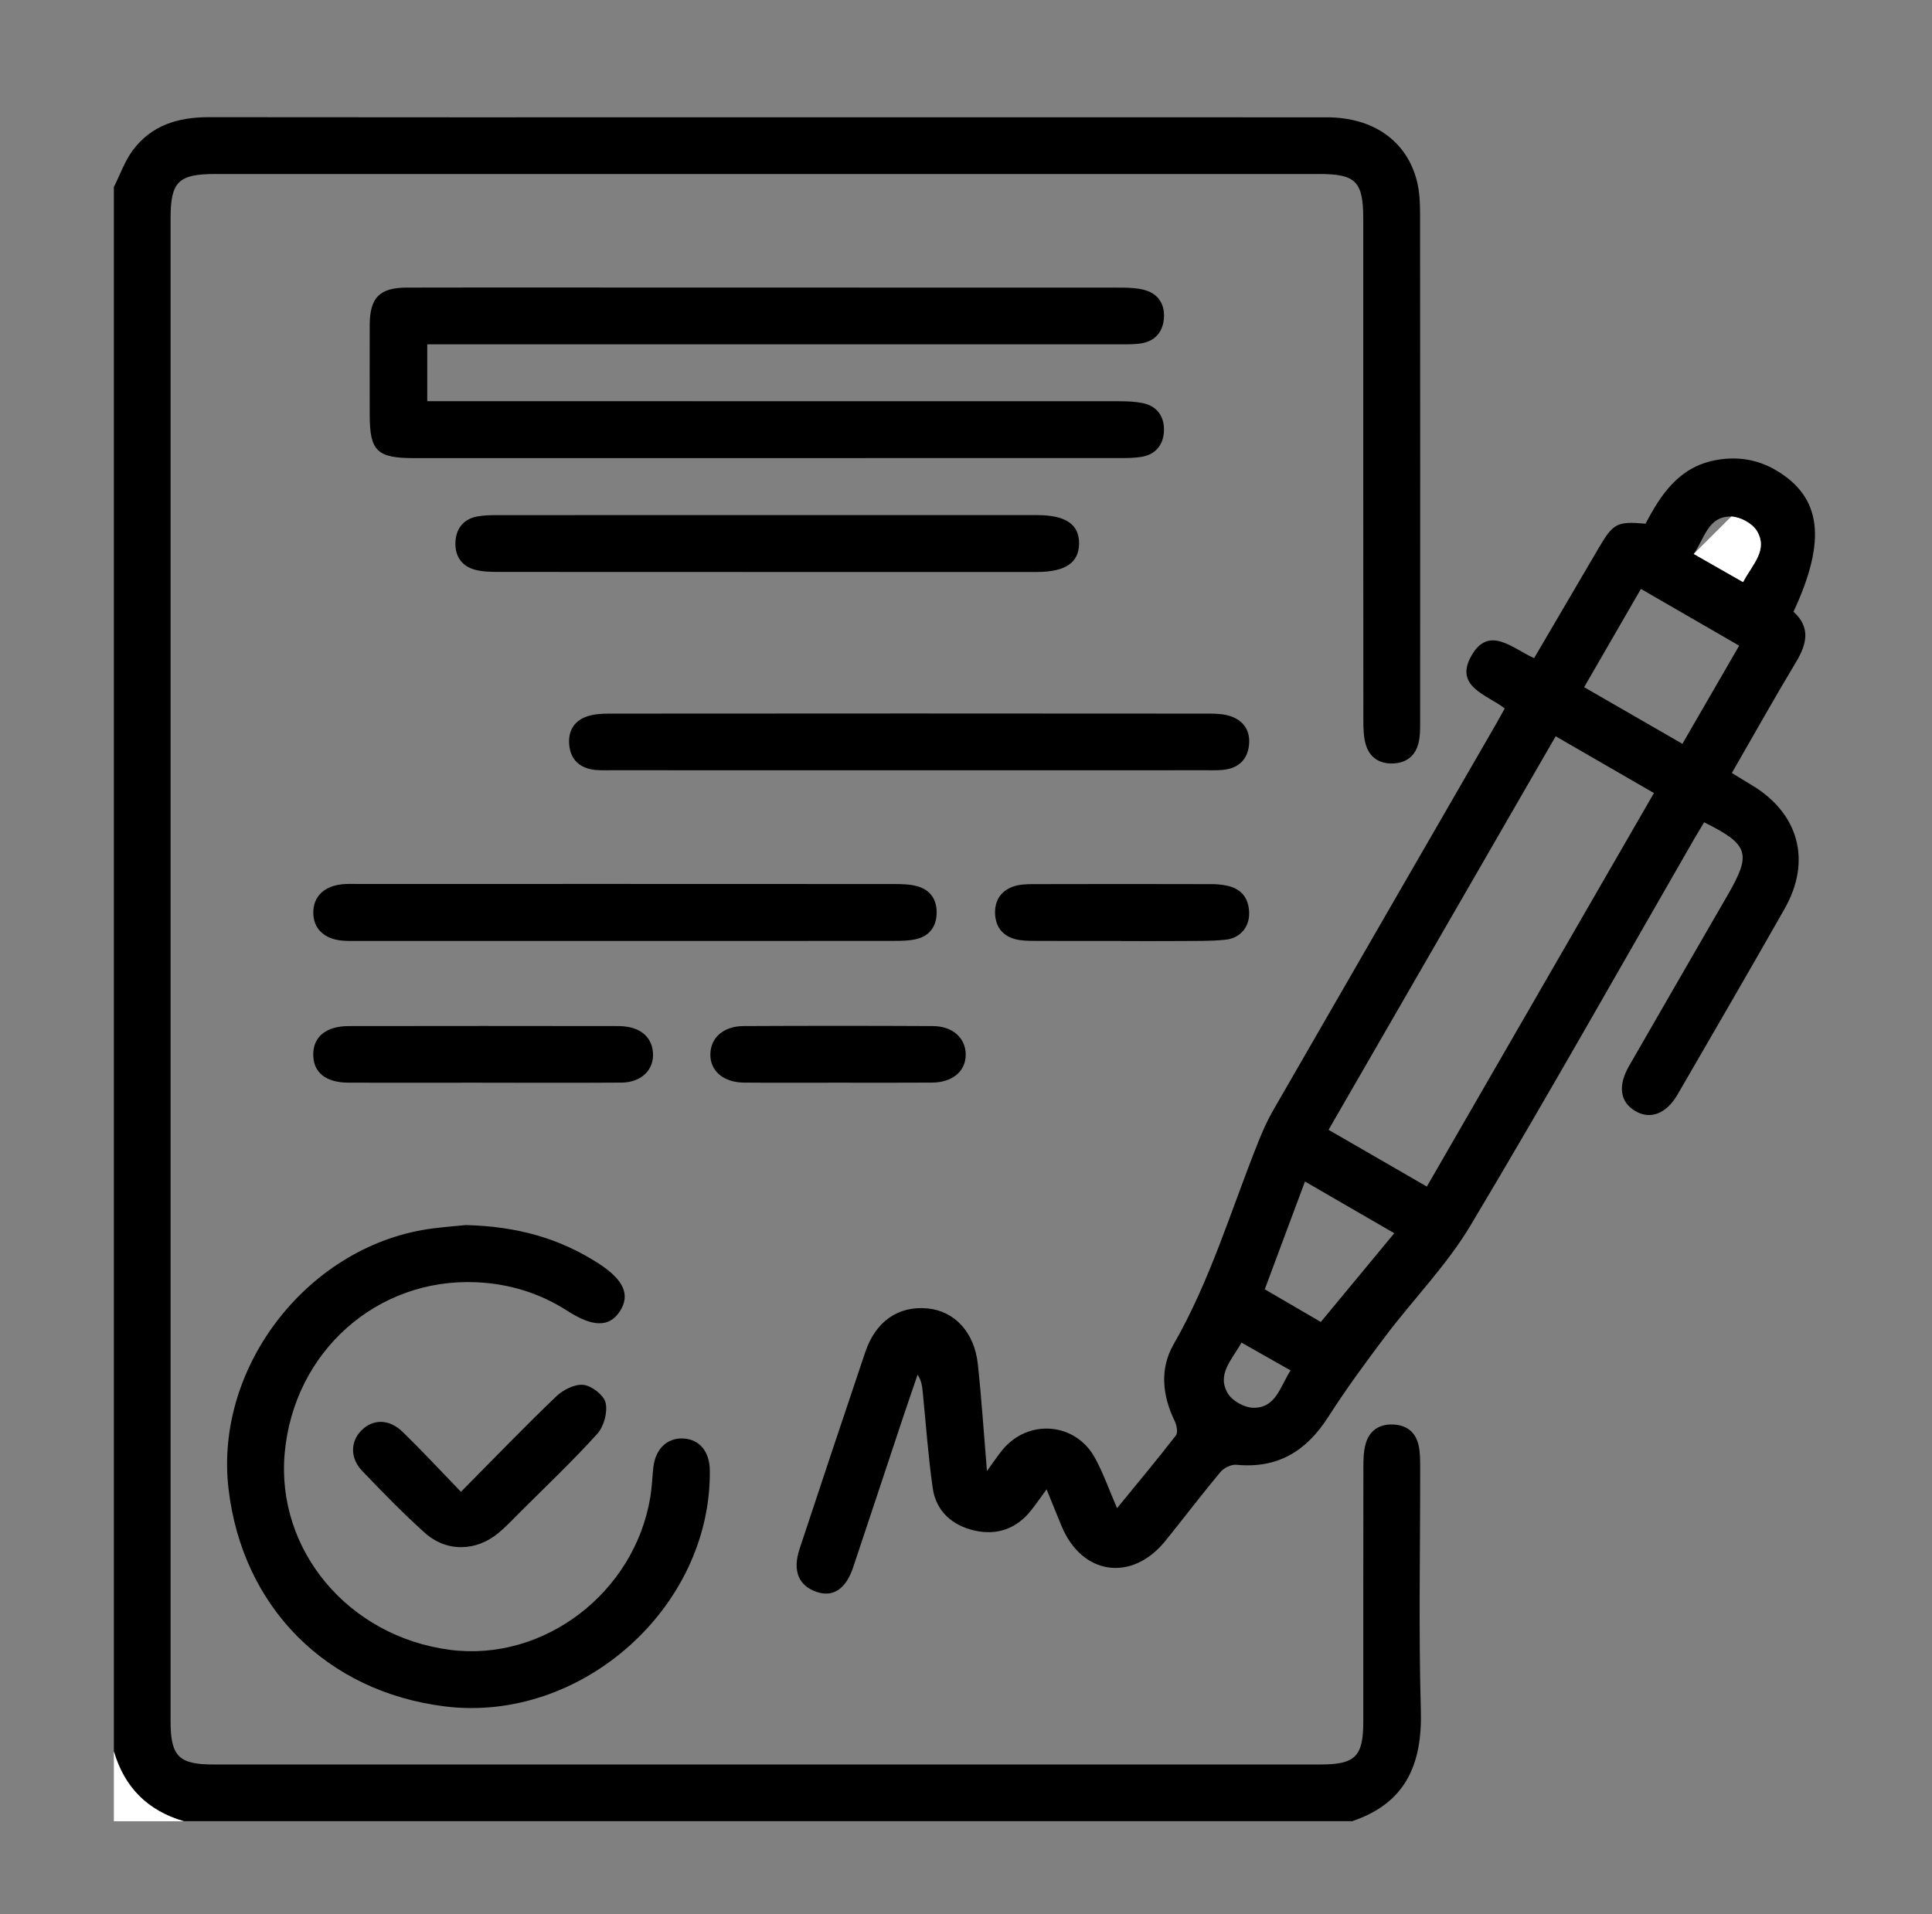
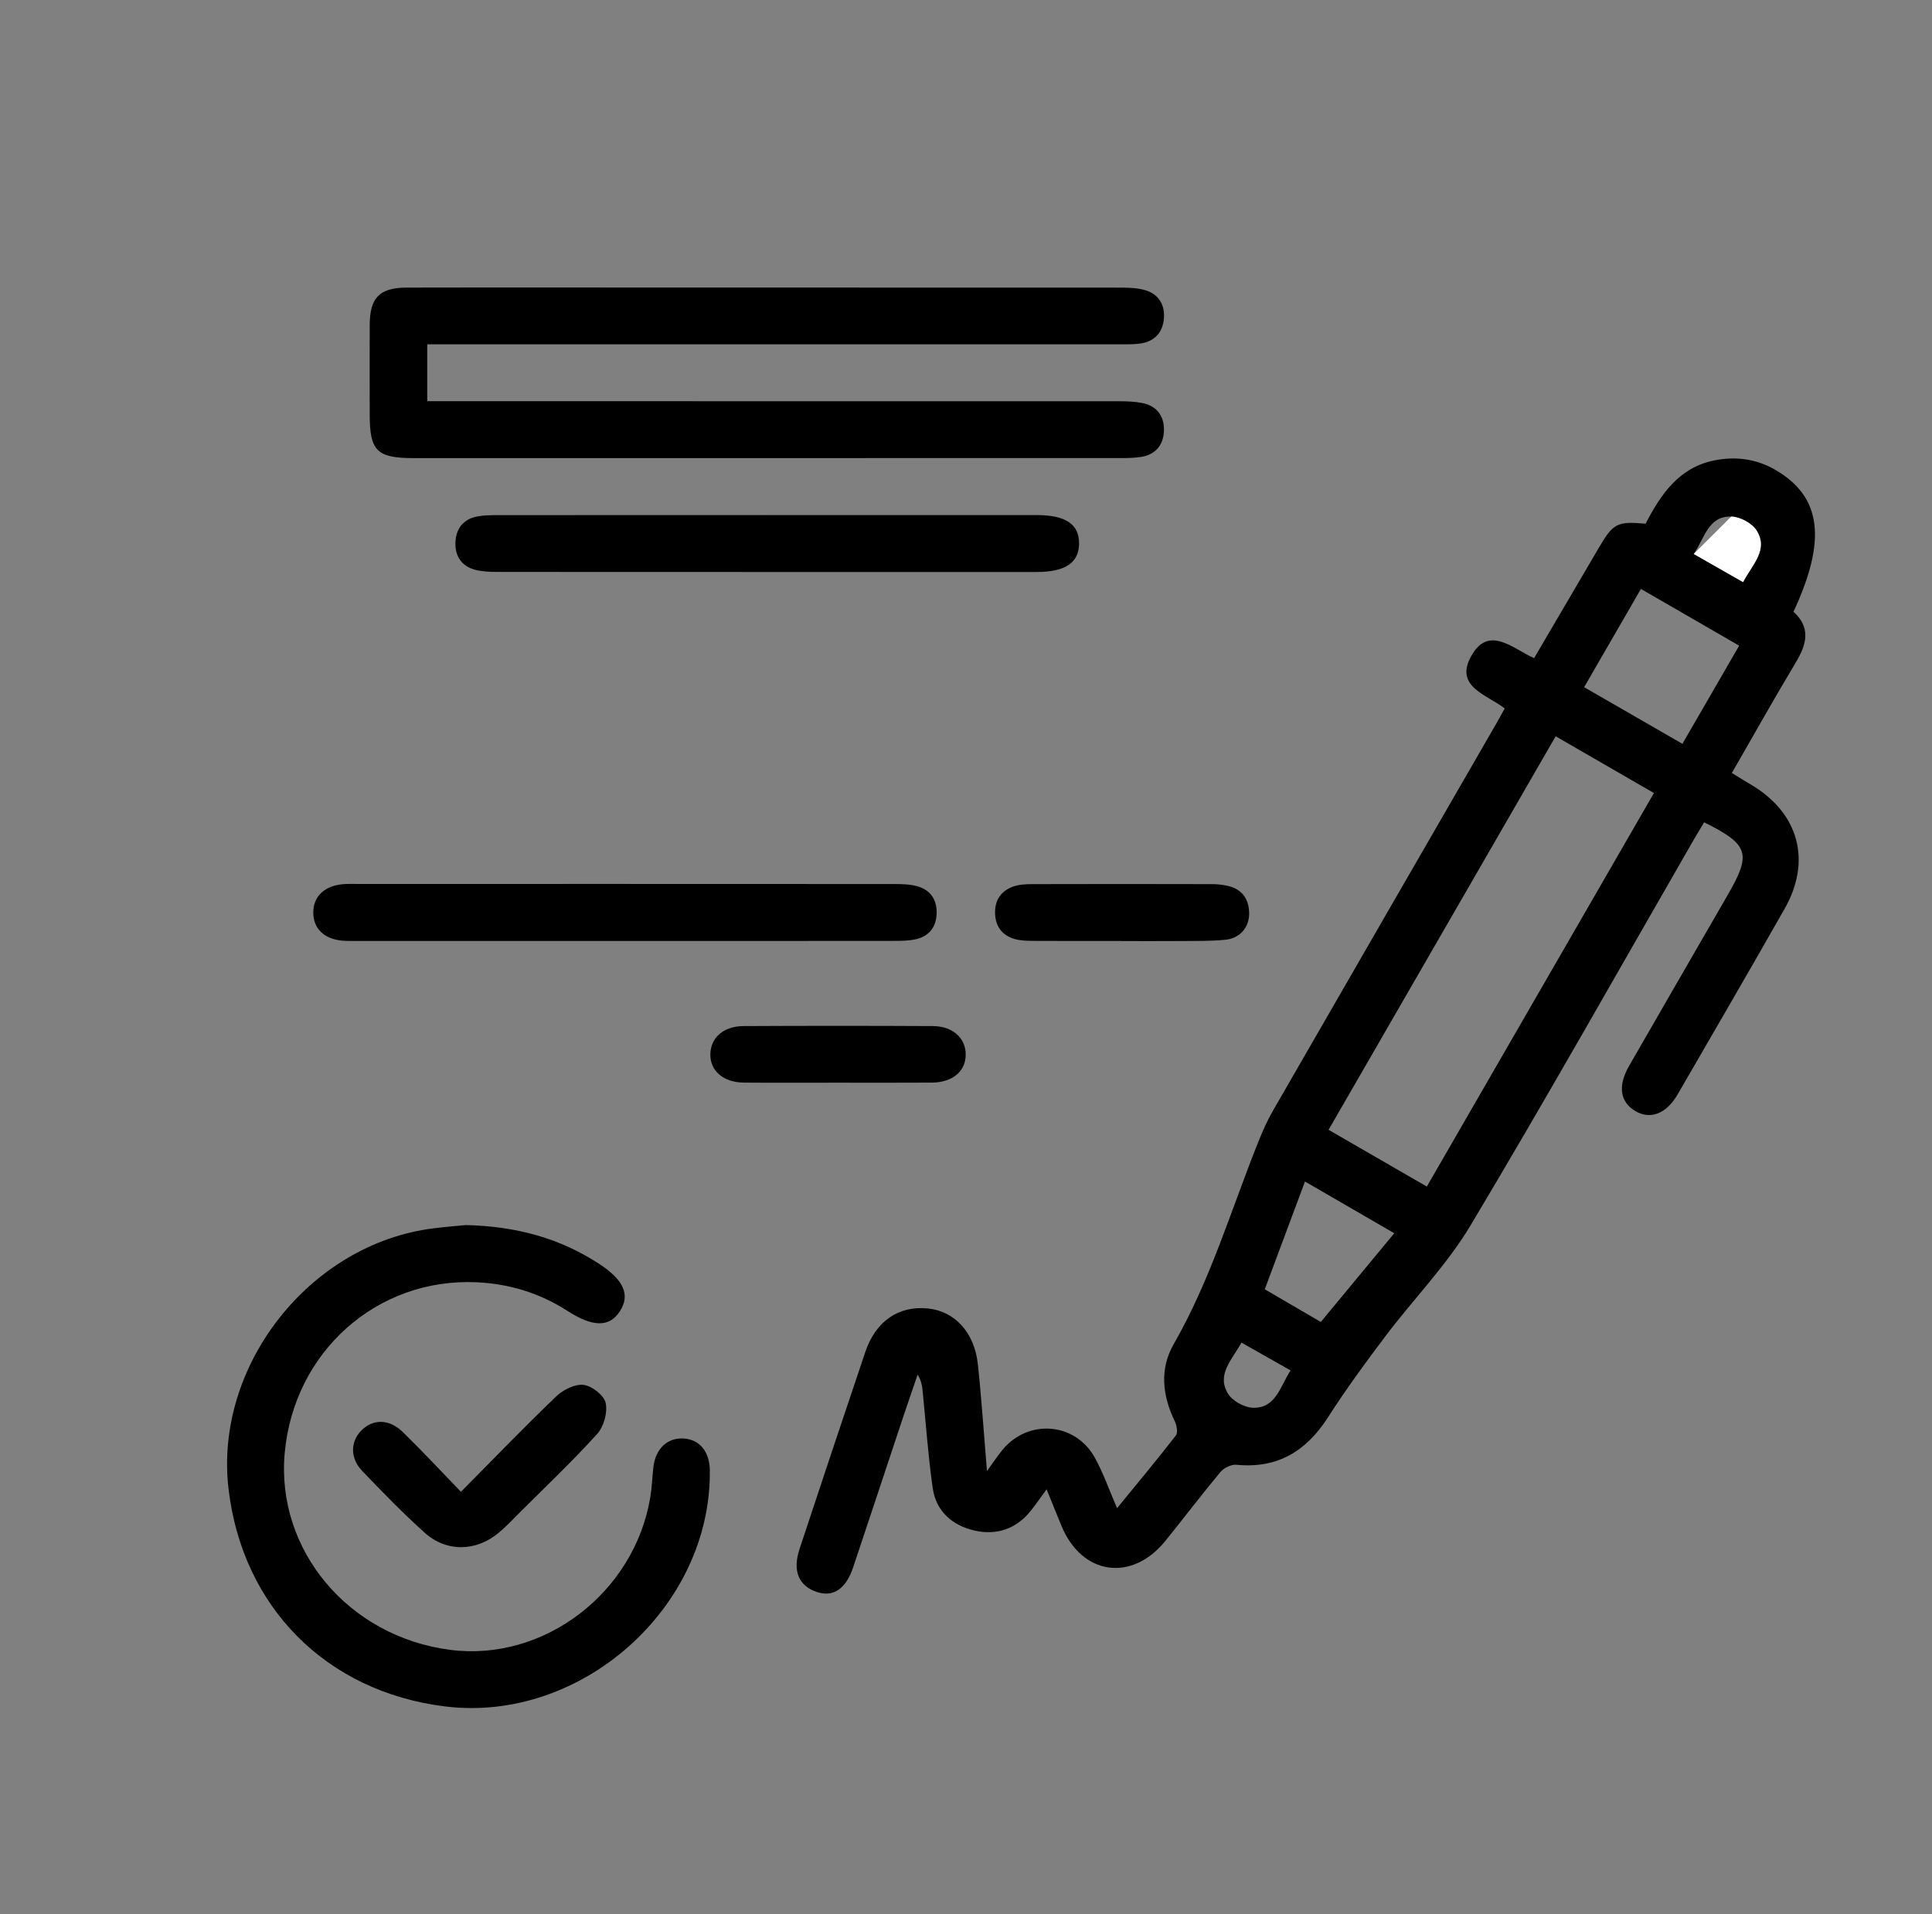
<svg xmlns="http://www.w3.org/2000/svg" id="a" viewBox="0 0 543 538">
  <rect x="0" y="0" width="543" height="538" fill="#808080" stroke="none" />
  <defs>
    <style>.b{fill:#fff;}</style>
  </defs>
-   <path d="M32,52.58c1.73-3.44,3.02-7.2,5.27-10.26,5.23-7.09,12.75-9.39,21.35-9.38,47.86,.07,95.72,.03,143.59,.03,56.9,0,113.81-.01,170.71,.01,13.02,0,22.45,6.61,25.31,17.9,.75,2.98,.89,6.17,.89,9.26,.05,47.71,.04,95.41,.02,143.12,0,1.86-.01,3.78-.45,5.57-.88,3.56-3.31,5.57-7.01,5.76-3.89,.2-6.72-1.59-7.82-5.3-.65-2.19-.67-4.61-.68-6.93-.04-46.93-.03-93.85-.03-140.78,0-10.59-2.05-12.67-12.46-12.67-103.36,0-206.73,0-310.09,0-10.5,0-12.66,2.14-12.66,12.54,0,140.78,0,281.56,0,422.34,0,9.88,2.28,12.19,12.06,12.19,103.68,0,207.35,0,311.03,0,9.89,0,12.12-2.21,12.13-12.04,0-23.85-.01-47.71,.03-71.56,0-2.17,.05-4.41,.62-6.48,1.02-3.76,3.79-5.62,7.67-5.49,3.89,.13,6.46,2.19,7.26,6.01,.41,1.96,.4,4.03,.41,6.05,.03,22.76-.46,45.54,.19,68.28,.43,15.14-4.24,26.1-19.29,31.16H51.65c-10.14-2.96-16.69-9.51-19.65-19.65,0-146.57,0-293.14,0-439.71Z" />
-   <path class="b" d="M32,511.94v-19.65c2.96,10.14,9.51,16.69,19.65,19.65" />
  <path d="M478.96,231.13c-1,1.67-1.88,3.11-2.73,4.57-20.91,36.3-41.45,72.82-62.94,108.77-6.65,11.13-15.99,20.64-23.87,31.07-5.62,7.44-11.14,14.98-16.16,22.82-6.12,9.55-14.19,14.5-25.76,13.37-1.46-.14-3.55,.9-4.53,2.08-5.29,6.34-10.27,12.94-15.47,19.36-9.41,11.6-23.4,9.58-29.12-4.16-1.35-3.25-2.66-6.51-4.23-10.38-1.75,2.39-3.03,4.27-4.44,6.03-4.11,5.14-9.65,6.98-15.84,5.56-6.18-1.42-10.78-5.38-11.72-11.91-1.28-8.93-1.9-17.95-2.8-26.93-.16-1.62-.33-3.24-1.45-4.98-1.37,4.03-2.77,8.05-4.12,12.09-4.67,14.02-9.3,28.06-14,42.08-2.03,6.07-5.59,8.44-10.16,6.93-5.16-1.71-6.94-5.93-4.89-12.13,6.11-18.46,12.25-36.92,18.47-55.34,2.93-8.67,9.35-13.05,17.55-12.24,7.54,.75,13.11,6.69,14.08,15.65,1.04,9.67,1.67,19.39,2.56,30.06,1.84-2.52,3-4.29,4.34-5.93,7.21-8.79,20.43-7.81,25.95,2.12,2.4,4.32,4.03,9.07,6.28,14.24,5.73-7.01,11.26-13.63,16.54-20.45,.62-.8,.22-2.88-.35-4.05-3.48-7.19-4.25-14.68-.29-21.57,10.32-17.96,16.13-37.73,23.75-56.78,1.21-3.02,2.53-6.04,4.15-8.85,20.9-36.31,41.86-72.58,62.8-108.86,.77-1.34,1.51-2.71,2.35-4.24-4.98-3.88-14.26-6.09-9.39-14.75,4.92-8.76,11.55-2.12,17.65,.62,6.15-10.5,12.2-20.82,18.26-31.14,3.98-6.78,5.11-7.37,13.07-6.65,4.25-8.17,9.34-15.82,19.41-17.81,6.01-1.19,11.81-.4,17.16,2.73,12.88,7.54,14.42,19.6,5,39.83,4.84,4.36,3.8,9,.74,14.1-6.09,10.14-11.87,20.47-18.06,31.22,1.87,1.14,3.65,2.25,5.47,3.33,13.33,7.92,17.04,21.31,9.36,34.83-9.92,17.47-20.02,34.83-30.09,52.22-3.17,5.46-7.7,7.15-11.92,4.62-4.26-2.55-4.93-7.04-1.68-12.7,9.23-16.07,18.52-32.1,27.78-48.16,6.63-11.5,5.85-14.04-6.71-20.28Zm-77.94,102.4c21.41-37.11,42.53-73.7,63.83-110.61-9.44-5.45-18.39-10.62-27.62-15.96-21.39,37.06-42.56,73.76-63.83,110.62,9.45,5.45,18.32,10.58,27.62,15.95Zm87.78-152.04c-9.35-5.4-18.31-10.58-27.61-15.95-5.41,9.36-10.63,18.4-15.96,27.62,9.5,5.48,18.47,10.64,27.62,15.92,5.37-9.28,10.49-18.14,15.95-27.58Zm-122.03,150.62c-3.88,10.39-7.55,20.23-11.3,30.3,5.37,3.13,10.45,6.09,15.75,9.18,6.86-8.28,13.59-16.41,20.65-24.94-8.38-4.85-16.42-9.51-25.1-14.54Zm109.27-176.4c4.91,2.8,9.29,5.3,13.87,7.91,2.58-4.97,7.19-9.02,3.82-14.47-1.28-2.07-4.66-3.88-7.14-3.95-6.46-.19-7.45,5.95-10.54,10.51Zm-113.32,229.5c-4.88-2.76-9.26-5.25-13.8-7.82-2.65,4.84-7.07,8.93-3.8,14.34,1.25,2.07,4.65,3.93,7.1,3.98,6.35,.12,7.52-5.84,10.5-10.5Z" />
  <path d="M120.08,96.8v15.97c2.14,0,4.1,0,6.06,0,62.83,0,125.66,0,188.49,.02,2.17,0,4.38,.08,6.5,.51,4.13,.83,6.13,3.83,6.01,7.75-.12,3.92-2.29,6.76-6.46,7.39-1.84,.28-3.72,.32-5.59,.32-66.26,.01-132.52,.01-198.78,.01-10.37,0-12.39-2-12.4-12.18,0-8.42-.03-16.84,0-25.26,.04-7.67,2.75-10.46,10.42-10.49,17.31-.06,34.61-.02,51.92-.02,49.58,0,99.16,0,148.74,.03,2.31,0,4.73,.09,6.92,.73,3.76,1.11,5.5,4.11,5.22,7.88-.28,3.77-2.44,6.4-6.33,7.05-1.98,.33-4.04,.27-6.06,.27-62.83,.01-125.66,.01-188.49,.01h-6.16Z" />
  <path d="M130.76,344.35c14.7,.34,26.65,3.8,37.52,10.83,7.05,4.56,8.93,8.81,5.93,13.42-2.93,4.5-7.54,4.5-14.72-.12-7.79-5.01-16.31-7.62-25.52-8.05-28.01-1.28-51.36,19.5-53.95,47.98-2.48,27.32,17.92,51.62,46.45,55.34,26.33,3.43,51.83-15.97,56.3-42.89,.46-2.75,.55-5.57,.85-8.35,.56-5.19,3.87-8.4,8.41-8.17,4.57,.23,7.41,3.65,7.47,8.99,.43,38.52-36.16,71.09-74.49,66.32-33.29-4.15-56.88-27.89-60.78-61.16-4.06-34.65,22.87-68.89,57.61-73.22,3.55-.44,7.11-.72,8.91-.9Z" />
-   <path d="M255.17,216.52c-27.89,0-55.77,0-83.66-.01-1.87,0-3.79,.1-5.58-.31-3.56-.8-5.63-3.18-5.95-6.87-.32-3.67,1.22-6.5,4.62-7.81,1.97-.76,4.26-.93,6.4-.93,56.4-.05,112.79-.05,169.19,0,1.99,0,4.12,.15,5.96,.83,3.61,1.35,5.32,4.22,4.88,8.1-.41,3.65-2.54,6-6.14,6.71-1.81,.36-3.72,.28-5.59,.28-28.04,.02-56.09,.01-84.13,.01Z" />
  <path d="M175.1,264.49c-24.76,0-49.52,0-74.28,0-1.56,0-3.12,.05-4.67-.09-5.1-.47-8.1-3.43-8.1-7.89,0-4.44,2.97-7.4,8.08-7.95,1.39-.15,2.8-.09,4.2-.09,50.3,0,100.6-.01,150.91,.02,2.16,0,4.41,.04,6.47,.6,3.76,1.01,5.64,3.76,5.54,7.64-.11,3.88-2.14,6.48-5.96,7.3-1.95,.42-4.02,.44-6.03,.44-25.38,.03-50.77,.02-76.15,.02Z" />
  <path d="M215.32,144.79c25.39,0,50.77,0,76.16,0,8.06,0,11.86,2.61,11.8,8.03-.06,5.39-3.89,7.96-11.95,7.96-50.46,0-100.93,.01-151.39-.02-2.16,0-4.4-.07-6.47-.62-3.79-1.02-5.63-3.92-5.47-7.7,.15-3.76,2.17-6.5,6.05-7.25,1.97-.38,4.02-.39,6.04-.39,25.08-.02,50.15-.02,75.23-.02Z" />
-   <path d="M135.4,304.33c-12.47,0-24.94,.03-37.41,0-6.44-.02-9.96-2.87-9.95-7.92,0-5,3.62-7.98,9.99-7.99,25.25-.04,50.5-.04,75.75,0,5.82,.01,9.33,2.77,9.73,7.33,.43,4.86-3.18,8.52-8.83,8.56-13.09,.09-26.18,.03-39.28,.03Z" />
  <path d="M129.56,419.32c9.42-9.5,17.94-18.36,26.82-26.85,1.92-1.84,5.24-3.49,7.66-3.19,2.34,.29,5.7,2.92,6.18,5.06,.59,2.64-.49,6.62-2.34,8.67-6.87,7.62-14.35,14.69-21.62,21.95-1.98,1.98-3.9,4.04-6.04,5.84-6.35,5.35-14.71,5.56-20.87,.02-6.12-5.51-11.89-11.43-17.58-17.39-3.42-3.59-3.29-8.2-.22-11.32,3.23-3.29,7.82-3.33,11.63,.39,5.45,5.31,10.63,10.89,16.38,16.84Z" />
  <path d="M315.02,264.49c-8.09,0-16.19,.03-24.28-.02-1.86-.01-3.79-.02-5.55-.52-3.51-1-5.41-3.52-5.52-7.2-.11-3.69,1.67-6.33,5.08-7.54,1.71-.61,3.67-.69,5.52-.69,16.81-.05,33.62-.04,50.42,0,1.39,0,2.8,.15,4.16,.44,4.06,.85,6.12,3.5,6.23,7.58,.11,4-2.48,7.19-6.68,7.61-4.32,.44-8.69,.32-13.04,.36-5.45,.05-10.89,.01-16.34,.01Z" />
  <path d="M235.27,304.33c-8.72,0-17.44,.05-26.16-.02-5.82-.05-9.58-3.32-9.46-8.05,.11-4.59,3.7-7.81,9.3-7.84,17.75-.09,35.5-.09,53.25,0,5.54,.03,9.16,3.33,9.22,7.91,.06,4.75-3.65,7.94-9.52,7.98-8.88,.06-17.75,.02-26.63,.02Z" />
  <path class="b" d="M486.58,145.2c2.48,.07,5.86,1.88,7.14,3.95,3.37,5.45-1.23,9.49-3.82,14.47-4.58-2.61-8.96-5.11-13.87-7.91" />
</svg>